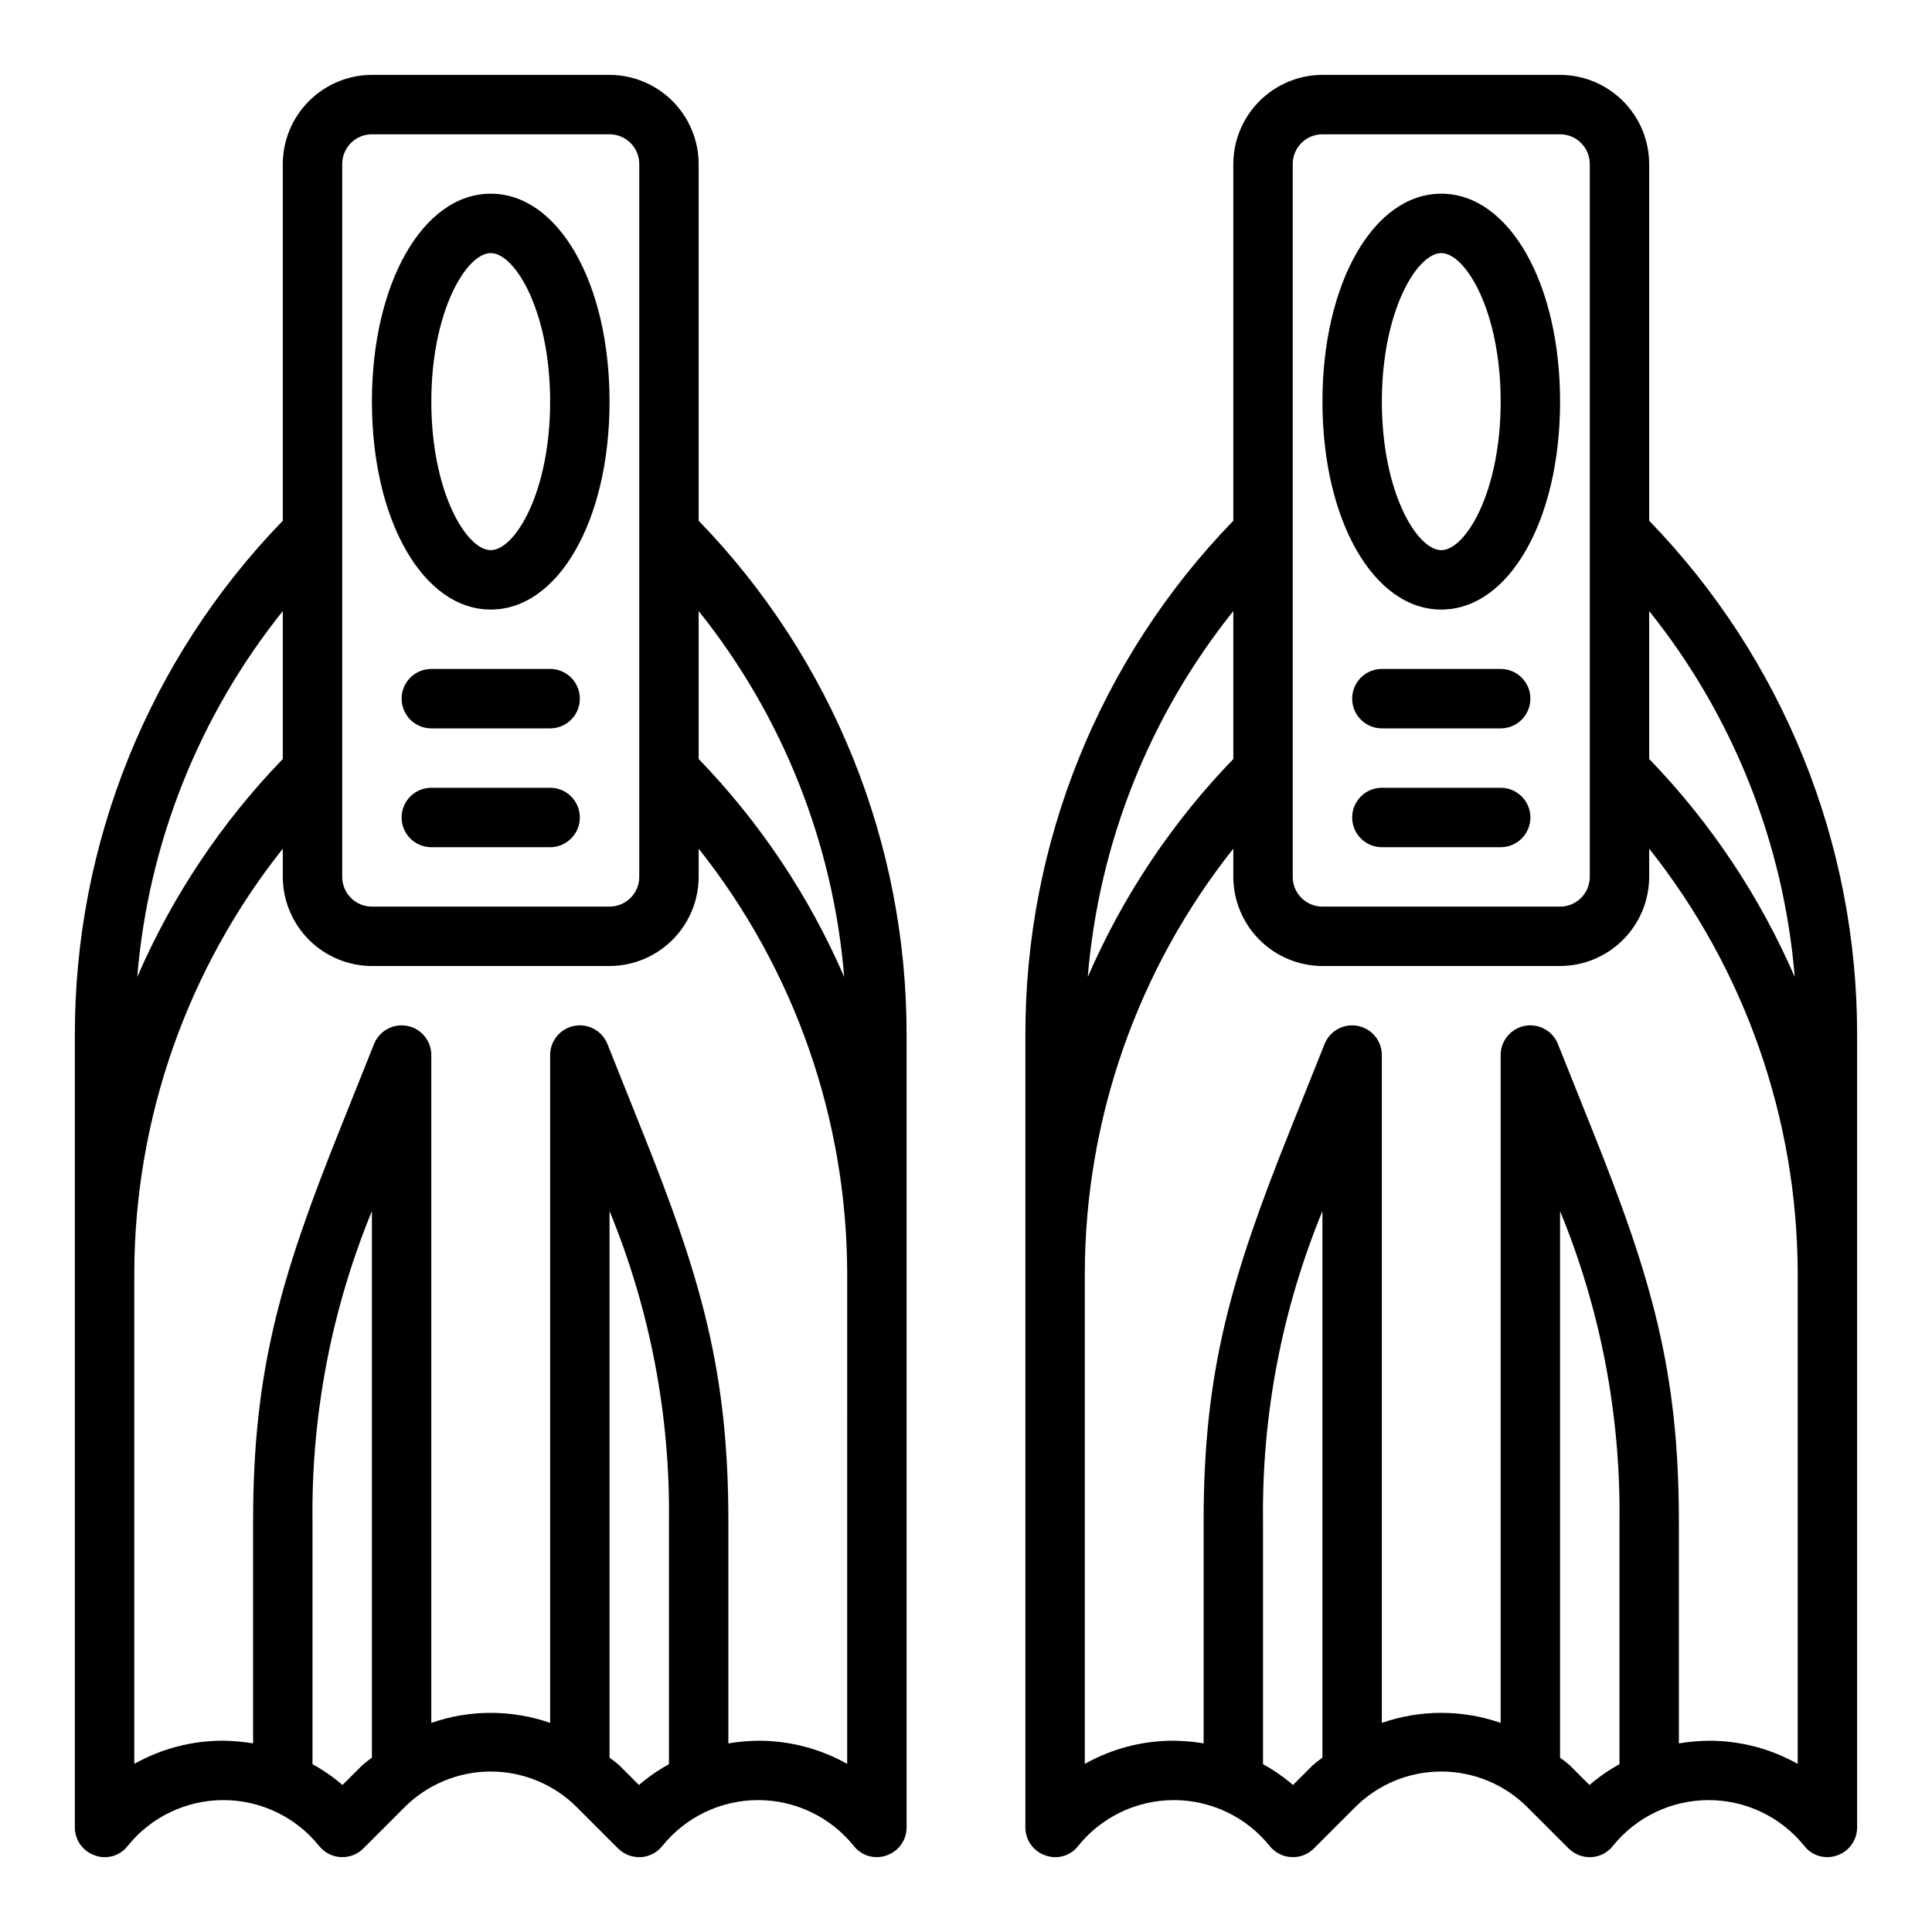
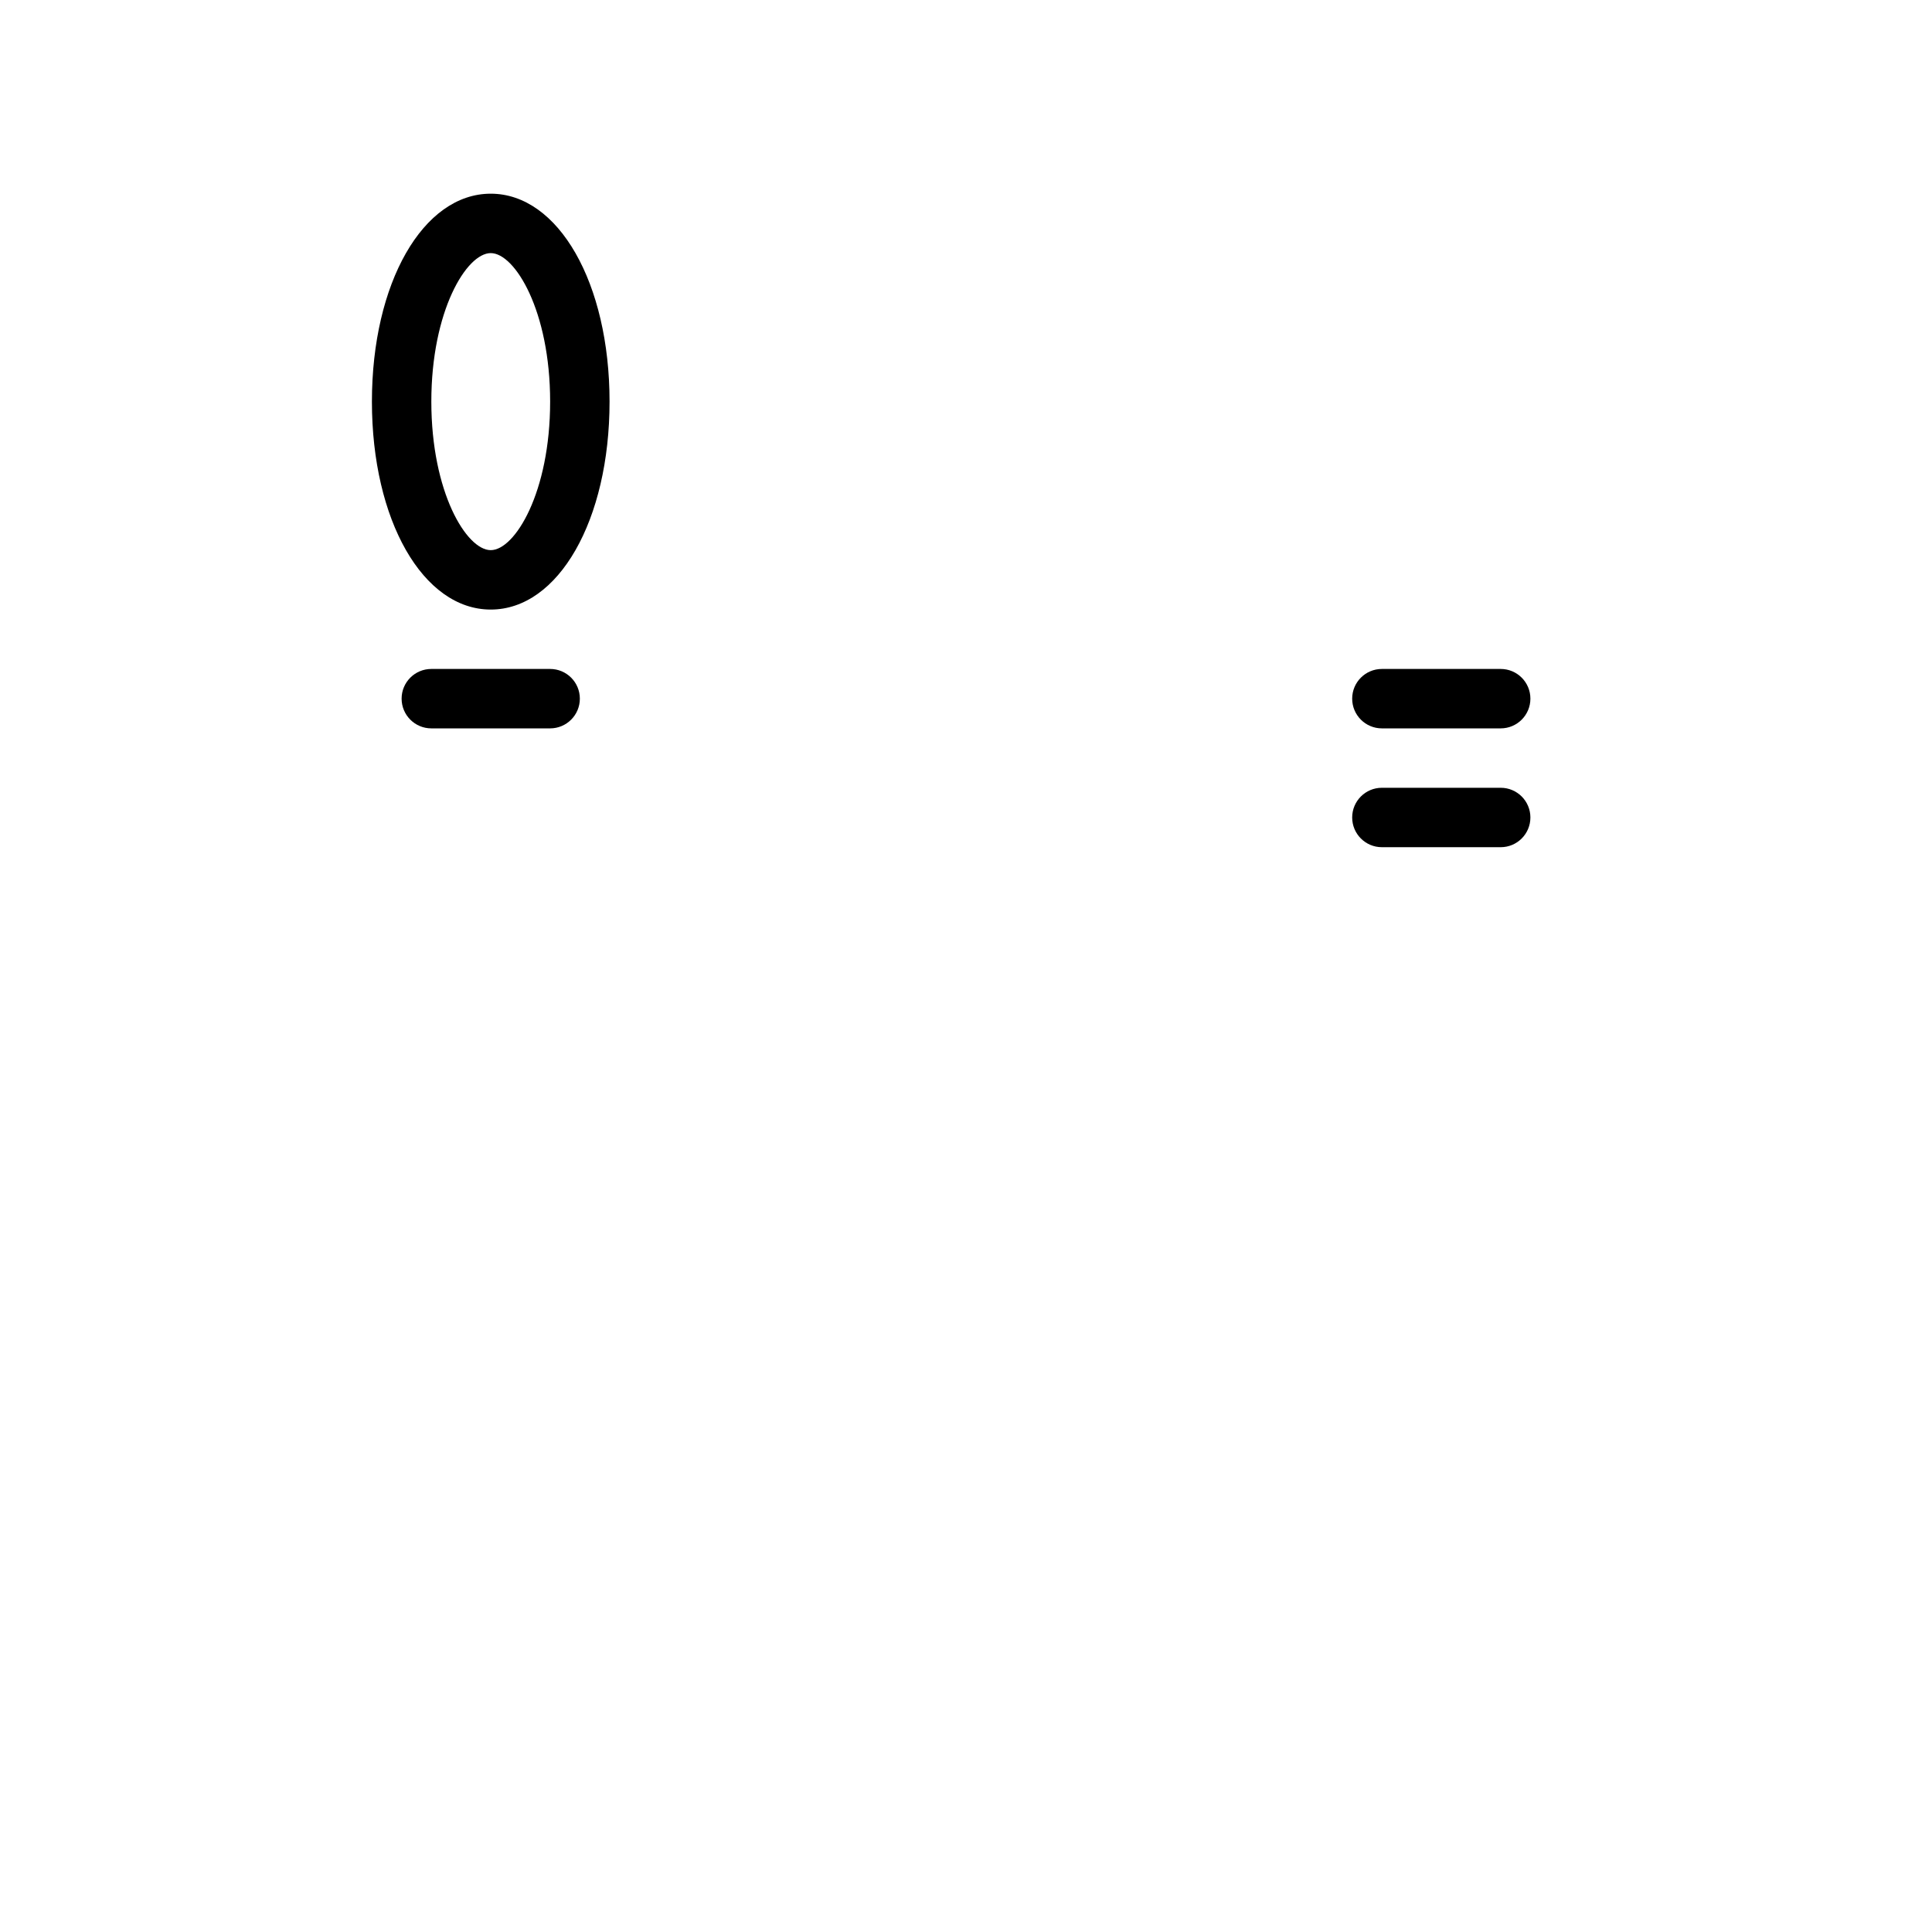
<svg xmlns="http://www.w3.org/2000/svg" fill="#000000" width="800px" height="800px" version="1.1" viewBox="144 144 512 512">
  <g>
    <path d="m541.7 321.28h-31.488c-4.348 0-7.871 3.523-7.871 7.871 0 4.348 3.523 7.875 7.871 7.875h31.488c4.348 0 7.871-3.527 7.871-7.875 0-4.348-3.523-7.871-7.871-7.871z" />
    <path d="m541.7 352.77h-31.488c-4.348 0-7.871 3.523-7.871 7.871 0 4.348 3.523 7.875 7.871 7.875h31.488c4.348 0 7.871-3.527 7.871-7.875 0-4.348-3.523-7.871-7.871-7.871z" />
-     <path d="m581.05 282v-94.543c-0.02-6.258-2.512-12.254-6.938-16.676-4.426-4.426-10.422-6.922-16.68-6.941h-62.977c-6.254 0.02-12.25 2.516-16.676 6.941-4.426 4.422-6.918 10.418-6.938 16.676v94.543c-35.445 36.559-55.215 85.504-55.105 136.42v209.87c-0.004 3.34 2.113 6.312 5.273 7.398 3.152 1.18 6.703 0.156 8.738-2.519 6.18-7.668 15.5-12.125 25.348-12.125 9.848 0 19.168 4.457 25.348 12.125 1.391 1.762 3.469 2.848 5.707 2.981 2.242 0.137 4.434-0.691 6.023-2.273l10.863-10.863c6.059-6.106 14.305-9.539 22.906-9.539 8.605 0 16.852 3.434 22.91 9.539l10.863 10.863c1.609 1.582 3.809 2.41 6.062 2.285 2.227-0.145 4.289-1.23 5.668-2.992 6.18-7.668 15.496-12.125 25.348-12.125 9.848 0 19.164 4.457 25.348 12.125 1.461 1.906 3.734 3.016 6.141 2.992 0.887-0.004 1.766-0.164 2.598-0.473 3.156-1.086 5.277-4.059 5.273-7.398v-209.87c0.109-50.918-19.664-99.863-55.105-136.42zm0 23.93v0.004c22.234 27.762 35.668 61.531 38.574 96.98-9.277-21.422-22.344-40.996-38.574-57.781zm-94.465-118.47c0-4.348 3.523-7.871 7.871-7.871h62.977c2.09 0 4.09 0.828 5.566 2.305 1.477 1.477 2.309 3.481 2.309 5.566v188.93c0 2.086-0.832 4.09-2.309 5.566-1.477 1.477-3.477 2.305-5.566 2.305h-62.977c-4.348 0-7.871-3.523-7.871-7.871zm-15.742 118.48v39.203-0.004c-16.23 16.785-29.297 36.359-38.574 57.781 2.906-35.449 16.34-69.219 38.574-96.98zm23.617 303.86h-0.004c-0.898 0.637-1.766 1.32-2.598 2.047l-5.195 5.195c-2.449-2.109-5.113-3.957-7.949-5.512v-64.312c-0.34-28.203 5.016-56.184 15.742-82.266zm78.719 1.73c-2.836 1.555-5.5 3.402-7.953 5.512l-5.195-5.195c-0.828-0.727-1.695-1.41-2.598-2.047v-144.85c10.73 26.082 16.086 54.062 15.746 82.266zm47.23-0.078c-7.207-4.055-15.344-6.172-23.613-6.141-2.641 0.039-5.269 0.273-7.875 0.707v-58.801c0-39.676-7.086-64.234-23.066-104.07l-8.973-22.434v-0.004c-1.391-3.519-5.086-5.551-8.801-4.84-3.719 0.715-6.398 3.969-6.391 7.75v176.96c-10.199-3.539-21.289-3.539-31.488 0v-176.96c0.008-3.781-2.676-7.035-6.391-7.75-3.715-0.711-7.41 1.32-8.801 4.84l-8.973 22.434c-15.984 39.832-23.066 64.395-23.066 104.07v58.805-0.004c-2.606-0.434-5.234-0.668-7.875-0.707-8.27-0.031-16.406 2.086-23.613 6.141v-130.05c0.086-40.855 13.953-80.492 39.359-112.49v7.481c0.02 6.258 2.512 12.254 6.938 16.68 4.426 4.422 10.422 6.918 16.676 6.938h62.977c6.258-0.02 12.254-2.516 16.68-6.938 4.426-4.426 6.918-10.422 6.938-16.68v-7.481c25.402 32 39.273 71.637 39.359 112.49z" />
-     <path d="m525.95 305.54c17.949 0 31.488-23.688 31.488-55.105 0-31.418-13.539-55.105-31.488-55.105s-31.488 23.688-31.488 55.105c0 31.418 13.543 55.105 31.488 55.105zm0-94.465c6.414 0 15.742 15.336 15.742 39.359 0 24.027-9.328 39.359-15.742 39.359-6.414 0-15.742-15.336-15.742-39.359 0-24.023 9.328-39.359 15.742-39.359z" />
-     <path d="m329.15 282v-94.543c-0.016-6.258-2.512-12.254-6.938-16.676-4.422-4.426-10.418-6.922-16.676-6.941h-62.977c-6.258 0.02-12.254 2.516-16.68 6.941-4.426 4.422-6.918 10.418-6.938 16.676v94.543c-35.441 36.559-55.215 85.504-55.105 136.42v209.87c-0.004 3.34 2.117 6.312 5.277 7.398 3.148 1.18 6.699 0.156 8.738-2.519 6.18-7.668 15.5-12.125 25.348-12.125 9.848 0 19.164 4.457 25.348 12.125 1.391 1.762 3.465 2.848 5.703 2.981 2.242 0.137 4.434-0.691 6.023-2.273l10.863-10.863c6.062-6.106 14.309-9.539 22.91-9.539s16.848 3.434 22.906 9.539l10.863 10.863c1.609 1.582 3.809 2.41 6.062 2.285 2.231-0.145 4.293-1.23 5.668-2.992 6.18-7.668 15.5-12.125 25.348-12.125 9.848 0 19.168 4.457 25.348 12.125 1.461 1.906 3.738 3.016 6.141 2.992 0.887-0.004 1.766-0.164 2.598-0.473 3.16-1.086 5.281-4.059 5.273-7.398v-209.87c0.109-50.918-19.66-99.863-55.105-136.42zm0 23.93v0.004c22.238 27.762 35.668 61.531 38.574 96.98-9.273-21.422-22.344-40.996-38.574-57.781zm-94.461-118.47c0-4.348 3.523-7.871 7.871-7.871h62.977c2.086 0 4.09 0.828 5.566 2.305 1.477 1.477 2.305 3.481 2.305 5.566v188.93c0 2.086-0.828 4.09-2.305 5.566-1.477 1.477-3.481 2.305-5.566 2.305h-62.977c-4.348 0-7.871-3.523-7.871-7.871zm-15.746 118.48v39.203-0.004c-16.23 16.785-29.297 36.359-38.574 57.781 2.906-35.449 16.34-69.219 38.574-96.98zm23.617 303.86c-0.898 0.637-1.766 1.32-2.598 2.047l-5.195 5.195c-2.449-2.109-5.117-3.957-7.953-5.512v-64.312c-0.336-28.203 5.016-56.184 15.746-82.266zm78.719 1.73c-2.836 1.555-5.5 3.402-7.949 5.512l-5.195-5.195c-0.832-0.727-1.699-1.41-2.598-2.047v-144.85c10.727 26.082 16.082 54.062 15.742 82.266zm47.23-0.078h0.004c-7.211-4.055-15.348-6.172-23.617-6.141-2.637 0.039-5.269 0.273-7.871 0.707v-58.801c0-39.676-7.086-64.234-23.066-104.07l-8.973-22.434v-0.004c-1.391-3.519-5.09-5.551-8.805-4.84-3.715 0.715-6.398 3.969-6.391 7.75v176.96c-10.195-3.539-21.289-3.539-31.488 0v-176.96c0.012-3.781-2.672-7.035-6.387-7.75-3.719-0.711-7.414 1.32-8.805 4.84l-8.973 22.434c-15.98 39.832-23.066 64.395-23.066 104.07v58.805-0.004c-2.602-0.434-5.234-0.668-7.871-0.707-8.273-0.031-16.41 2.086-23.617 6.141v-130.05c0.09-40.855 13.957-80.492 39.359-112.49v7.481c0.02 6.258 2.512 12.254 6.938 16.68 4.426 4.422 10.422 6.918 16.68 6.938h62.977c6.258-0.02 12.254-2.516 16.676-6.938 4.426-4.426 6.922-10.422 6.938-16.68v-7.481c25.406 32 39.273 71.637 39.363 112.49z" />
    <path d="m289.79 321.28h-31.488c-4.348 0-7.871 3.523-7.871 7.871 0 4.348 3.523 7.875 7.871 7.875h31.488c4.348 0 7.875-3.527 7.875-7.875 0-4.348-3.527-7.871-7.875-7.871z" />
-     <path d="m289.79 352.77h-31.488c-4.348 0-7.871 3.523-7.871 7.871 0 4.348 3.523 7.875 7.871 7.875h31.488c4.348 0 7.875-3.527 7.875-7.875 0-4.348-3.527-7.871-7.875-7.871z" />
    <path d="m274.05 305.54c17.949 0 31.488-23.688 31.488-55.105 0-31.418-13.539-55.105-31.488-55.105s-31.488 23.688-31.488 55.105c0 31.418 13.539 55.105 31.488 55.105zm0-94.465c6.414 0 15.742 15.336 15.742 39.359 0 24.027-9.328 39.359-15.742 39.359s-15.742-15.336-15.742-39.359c-0.004-24.023 9.324-39.359 15.742-39.359z" />
  </g>
</svg>